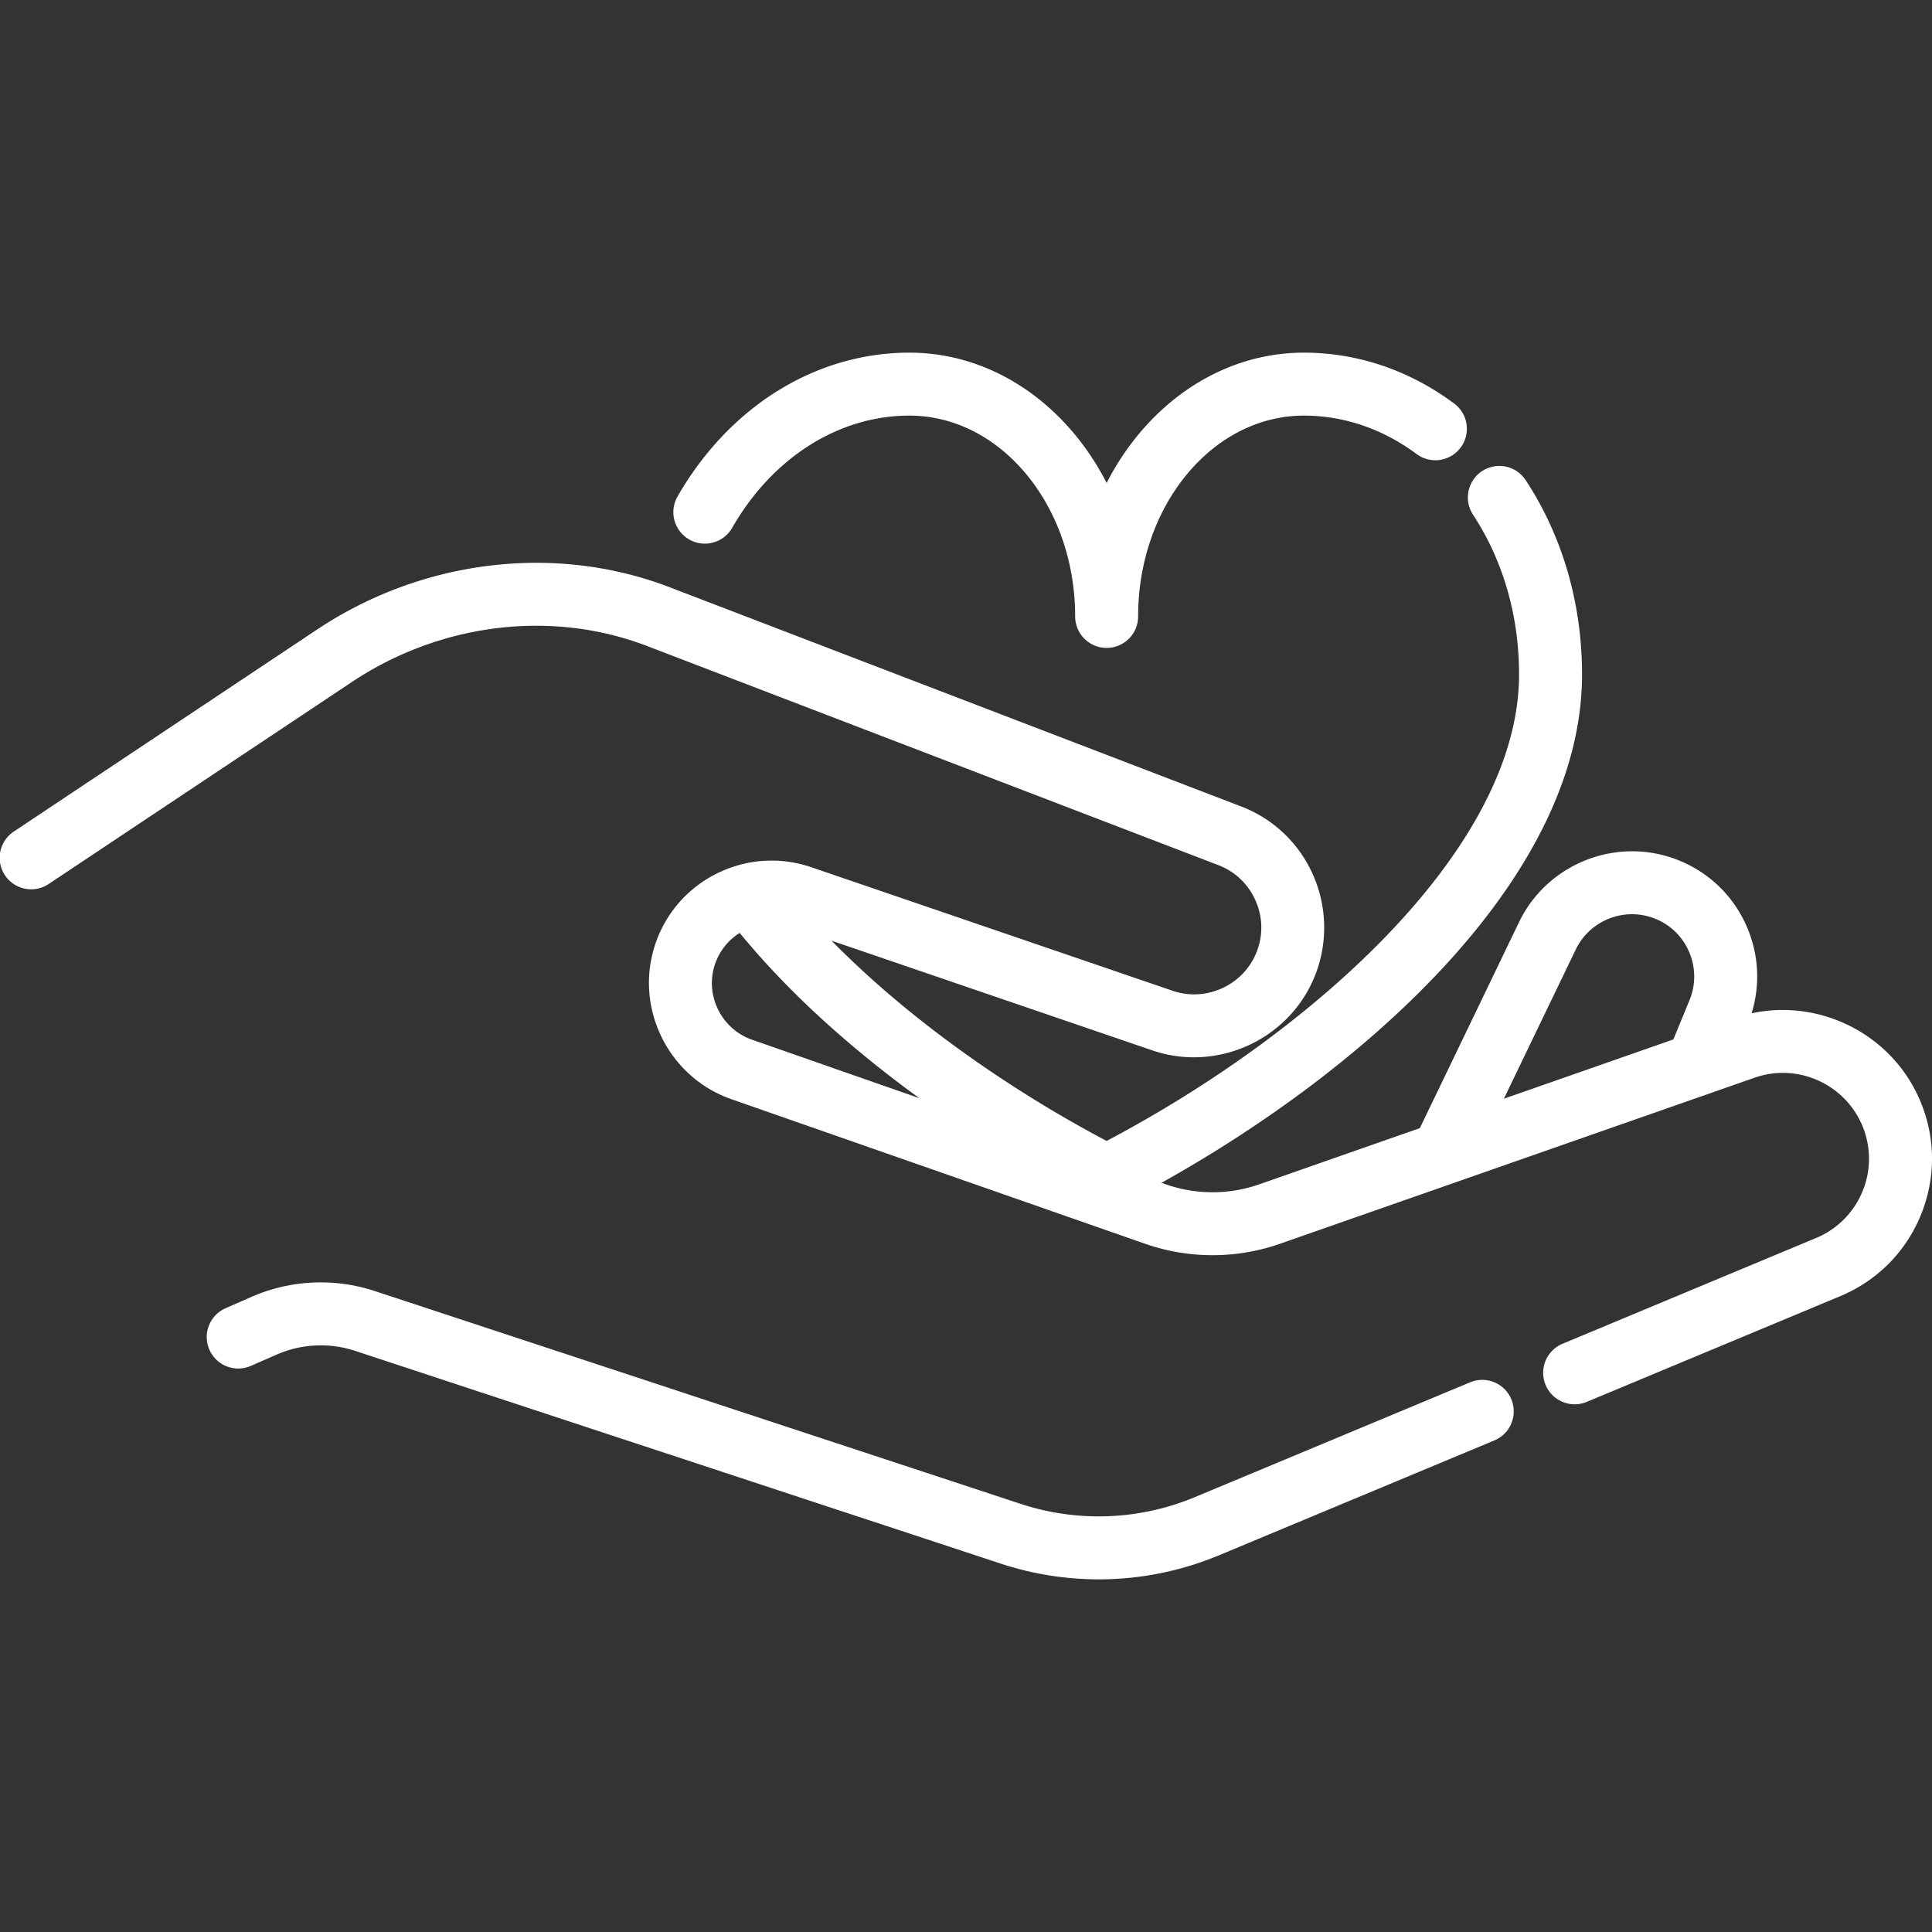
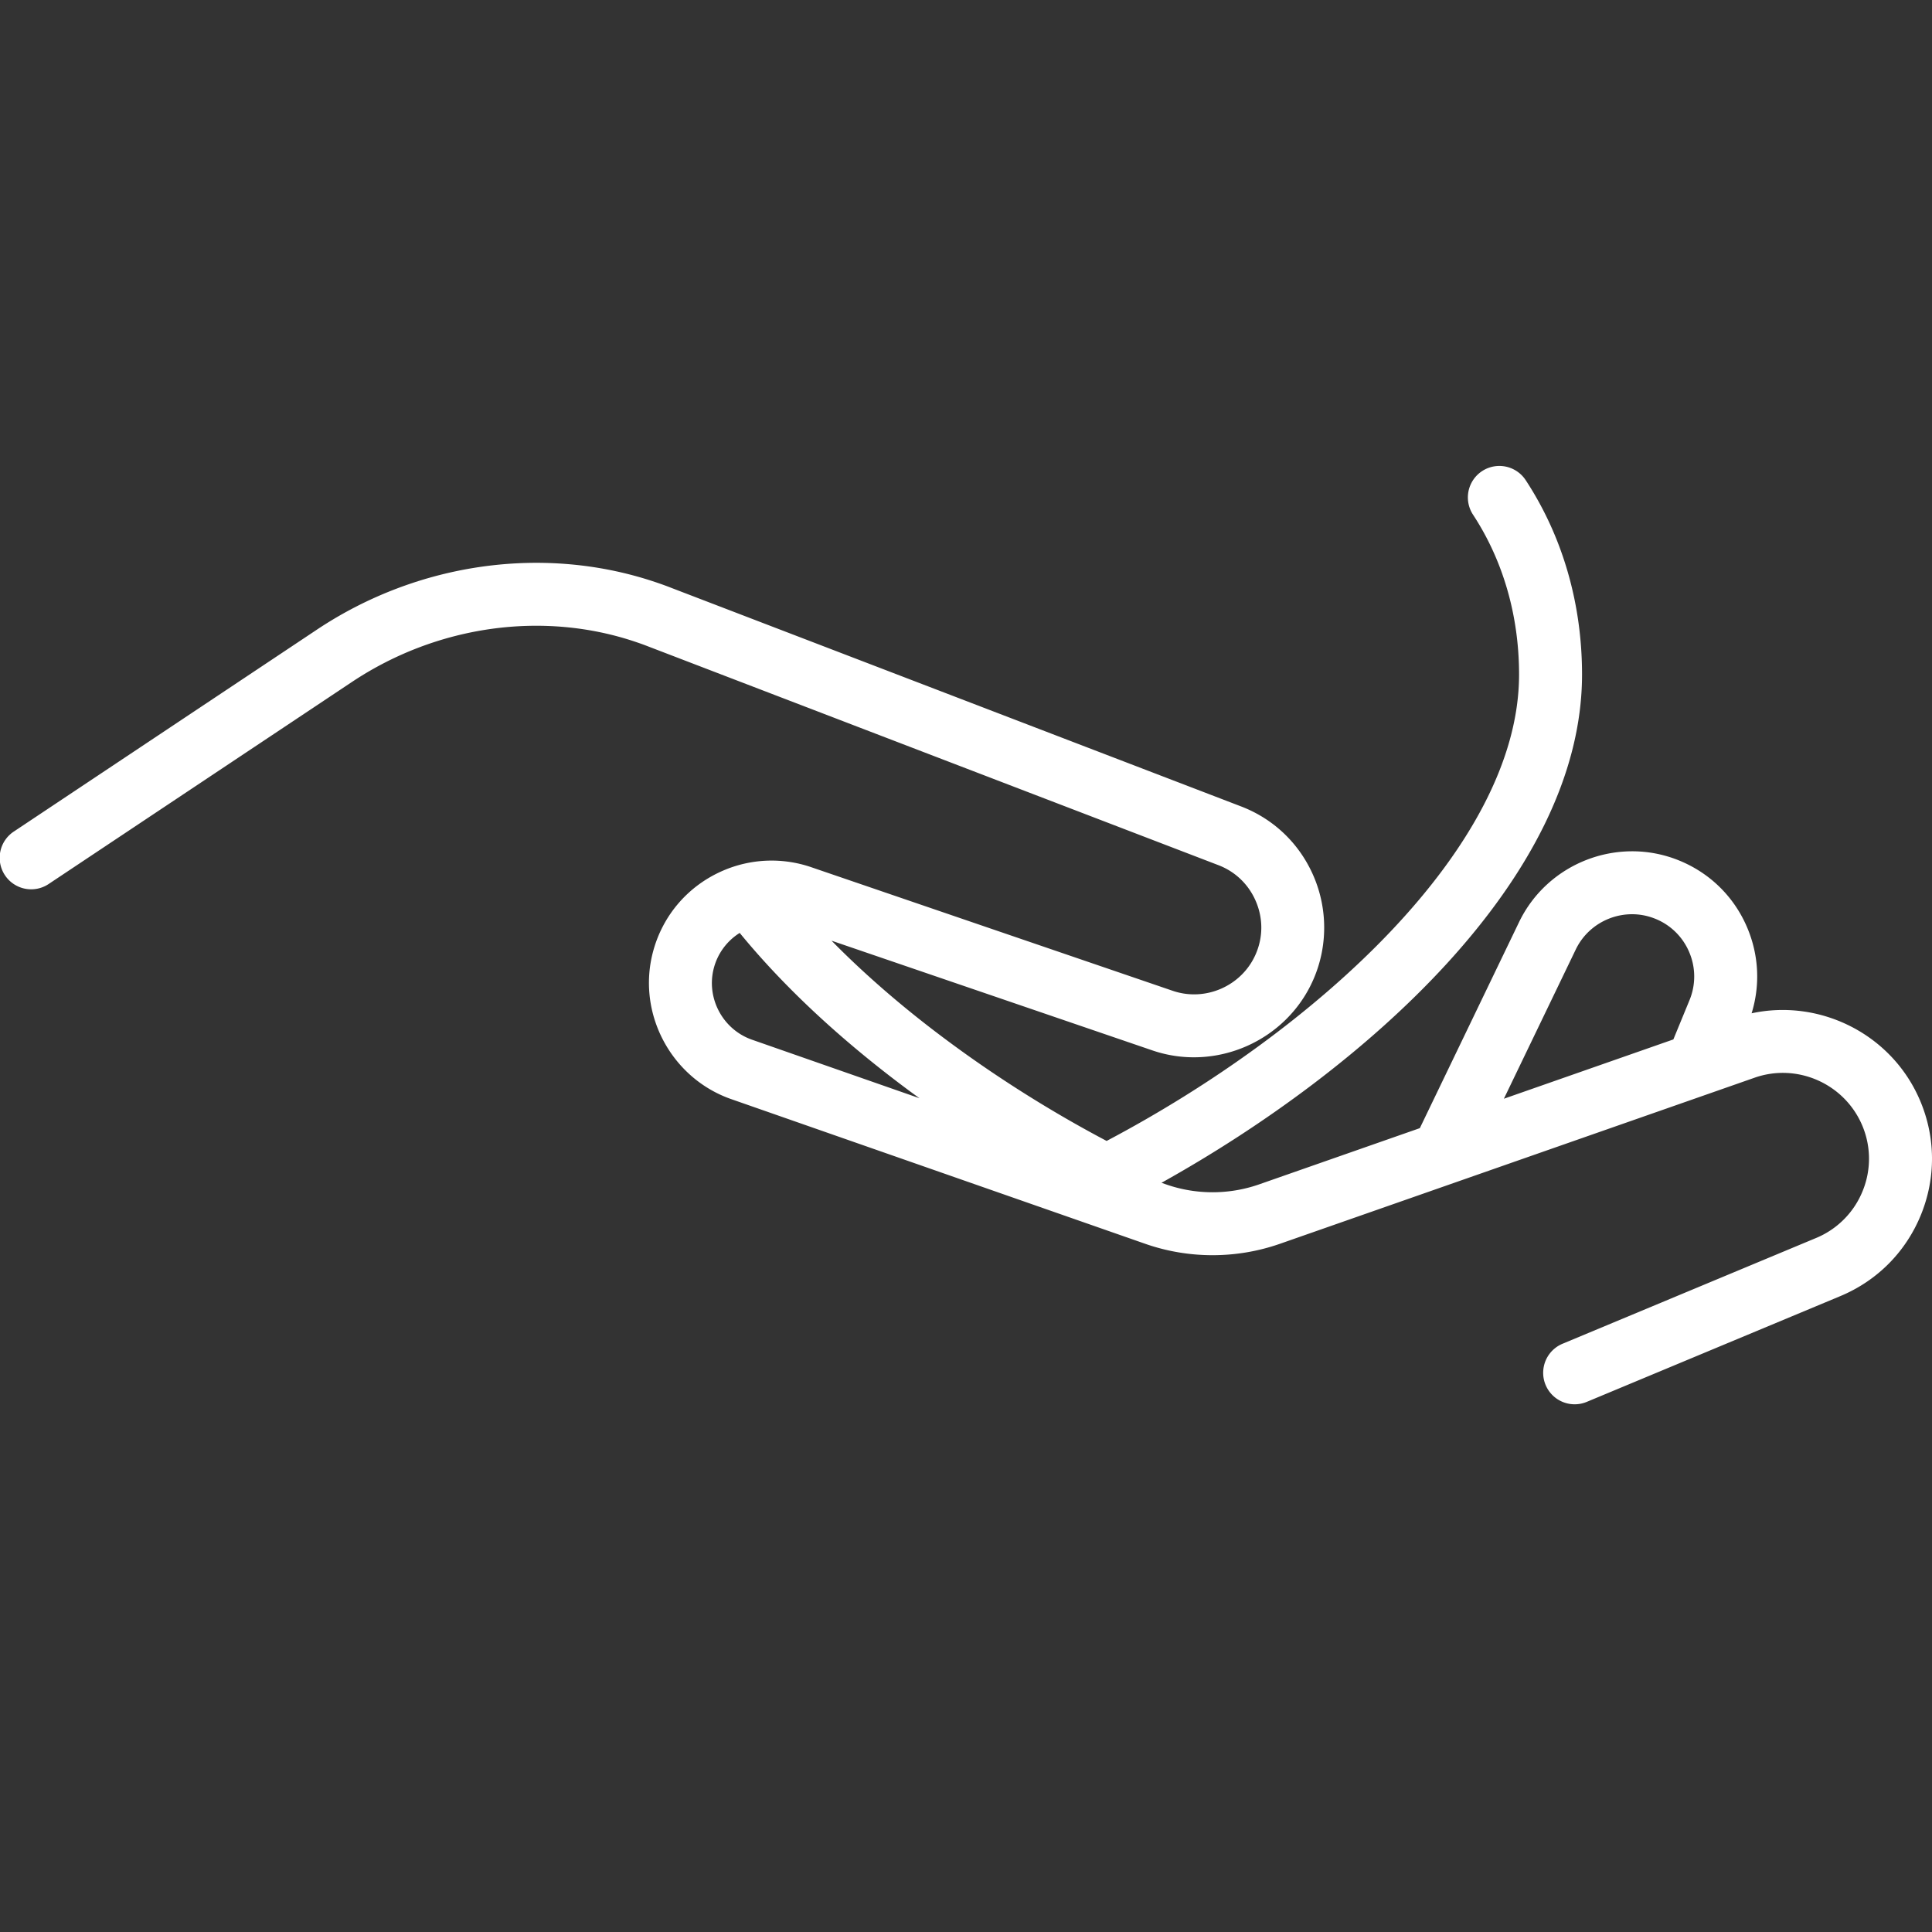
<svg xmlns="http://www.w3.org/2000/svg" version="1.1" width="512" height="512" x="0" y="0" viewBox="0 0 511.999 511.999" style="enable-background:new 0 0 512 512" xml:space="preserve" class="">
  <rect x="0" y="0" width="511.999" height="511.999" fill="#333333" stroke="none" />
  <g>
-     <path d="M385.366 106.933c-11.861-8.816-25.629-13.477-39.817-13.477-22.247 0-41.734 13.888-52.28 34.541-10.546-20.653-30.032-34.541-52.28-34.541-24.77 0-47.735 14.25-61.433 38.119a8.343 8.343 0 0 0 3.084 11.388c3.999 2.293 9.098.914 11.39-3.084 10.685-18.621 28.241-29.737 46.96-29.737 24.226 0 43.936 23.873 43.936 53.216a8.344 8.344 0 0 0 8.344 8.344 8.344 8.344 0 0 0 8.344-8.344c0-29.344 19.71-53.216 43.936-53.216 10.575 0 20.9 3.521 29.861 10.181a8.343 8.343 0 0 0 11.674-1.719c2.749-3.695 1.979-8.922-1.719-11.671zM400.514 370.812a8.344 8.344 0 0 0-10.913-4.488l-72.931 30.422a66.176 66.176 0 0 1-46.227 1.78L99.381 342.161a45.803 45.803 0 0 0-32.805 1.556l-6.788 2.971a8.342 8.342 0 0 0-4.296 10.989 8.343 8.343 0 0 0 10.989 4.297L73.276 359a29.134 29.134 0 0 1 20.879-.992l171.066 56.366a82.9 82.9 0 0 0 25.955 4.17 82.807 82.807 0 0 0 31.923-6.398l72.927-30.421a8.345 8.345 0 0 0 4.488-10.913z" fill="#ffffff" opacity="1" data-original="#000000" />
    <path d="M508.866 291.723c-.009-.019-.049-.115-.058-.133l-.063-.147c-7.509-17.413-26.426-26.82-44.552-22.908 2.297-7.431 1.925-15.353-1.124-22.612-3.443-8.199-9.877-14.555-18.116-17.896l-.237-.095c-16.123-6.407-34.641.824-42.161 16.458l-26.283 54.579-42.608 14.908c-7.952 2.776-16.703 2.776-24.636.001l-1.219-.426c53.654-29.897 111.446-80.766 111.446-134.702 0-18.802-5.163-36.612-14.931-51.502a8.344 8.344 0 0 0-13.954 9.153c7.98 12.164 12.197 26.808 12.197 42.349 0 45.765-54.277 94.562-109.3 123.61-14.757-7.786-29.418-17.031-42.636-26.899-11.277-8.39-21.481-17.231-30.268-26.171l85.007 29.069c16.827 5.769 35.576-2.484 42.686-18.779 3.8-8.677 3.821-18.663.056-27.397-3.708-8.601-10.559-15.172-19.274-18.497l-150.864-57.869a81.138 81.138 0 0 0-3.73-1.364c-29.599-10.169-63.344-5.529-90.263 12.41L3.719 220.331a8.344 8.344 0 1 0 9.252 13.887l80.262-53.468c22.619-15.074 50.877-19.003 75.599-10.512a68.16 68.16 0 0 1 3.072 1.122l150.97 57.91c4.483 1.711 8.004 5.092 9.913 9.518 1.97 4.568 1.964 9.573-.022 14.106-3.663 8.397-13.322 12.647-21.99 9.675l-95.771-32.749a32.43 32.43 0 0 0-23.39.908c-9.235 3.983-16.003 11.831-18.567 21.533-4.313 16.294 4.784 33.43 20.715 39.011l109.758 38.355c11.48 4.014 24.137 4.015 35.646 0l125.838-44.032c11.23-3.933 23.71 1.537 28.452 12.532l.039.092a22.582 22.582 0 0 1 .107 17.451 22.632 22.632 0 0 1-12.318 12.409l-67.196 28.029a8.343 8.343 0 0 0 6.425 15.401l67.196-28.029c9.763-4.074 17.342-11.708 21.342-21.499 3.994-9.78 3.929-20.527-.185-30.258zm-309.594-16.198c-7.76-2.719-12.194-11.061-10.094-18.993a15.683 15.683 0 0 1 6.851-9.298c11.732 14.309 26.714 28.28 44.63 41.608.991.74 2.009 1.466 3.015 2.199l-44.402-15.516zm248.458-10.457-4.274 10.393-44.911 15.714 19.046-39.547c3.74-7.776 12.948-11.375 20.961-8.189.011.003.117.047.128.05a16.377 16.377 0 0 1 9.004 8.896 16.412 16.412 0 0 1 .046 12.683z" fill="#ffffff" opacity="1" data-original="#000000" />
  </g>
</svg>